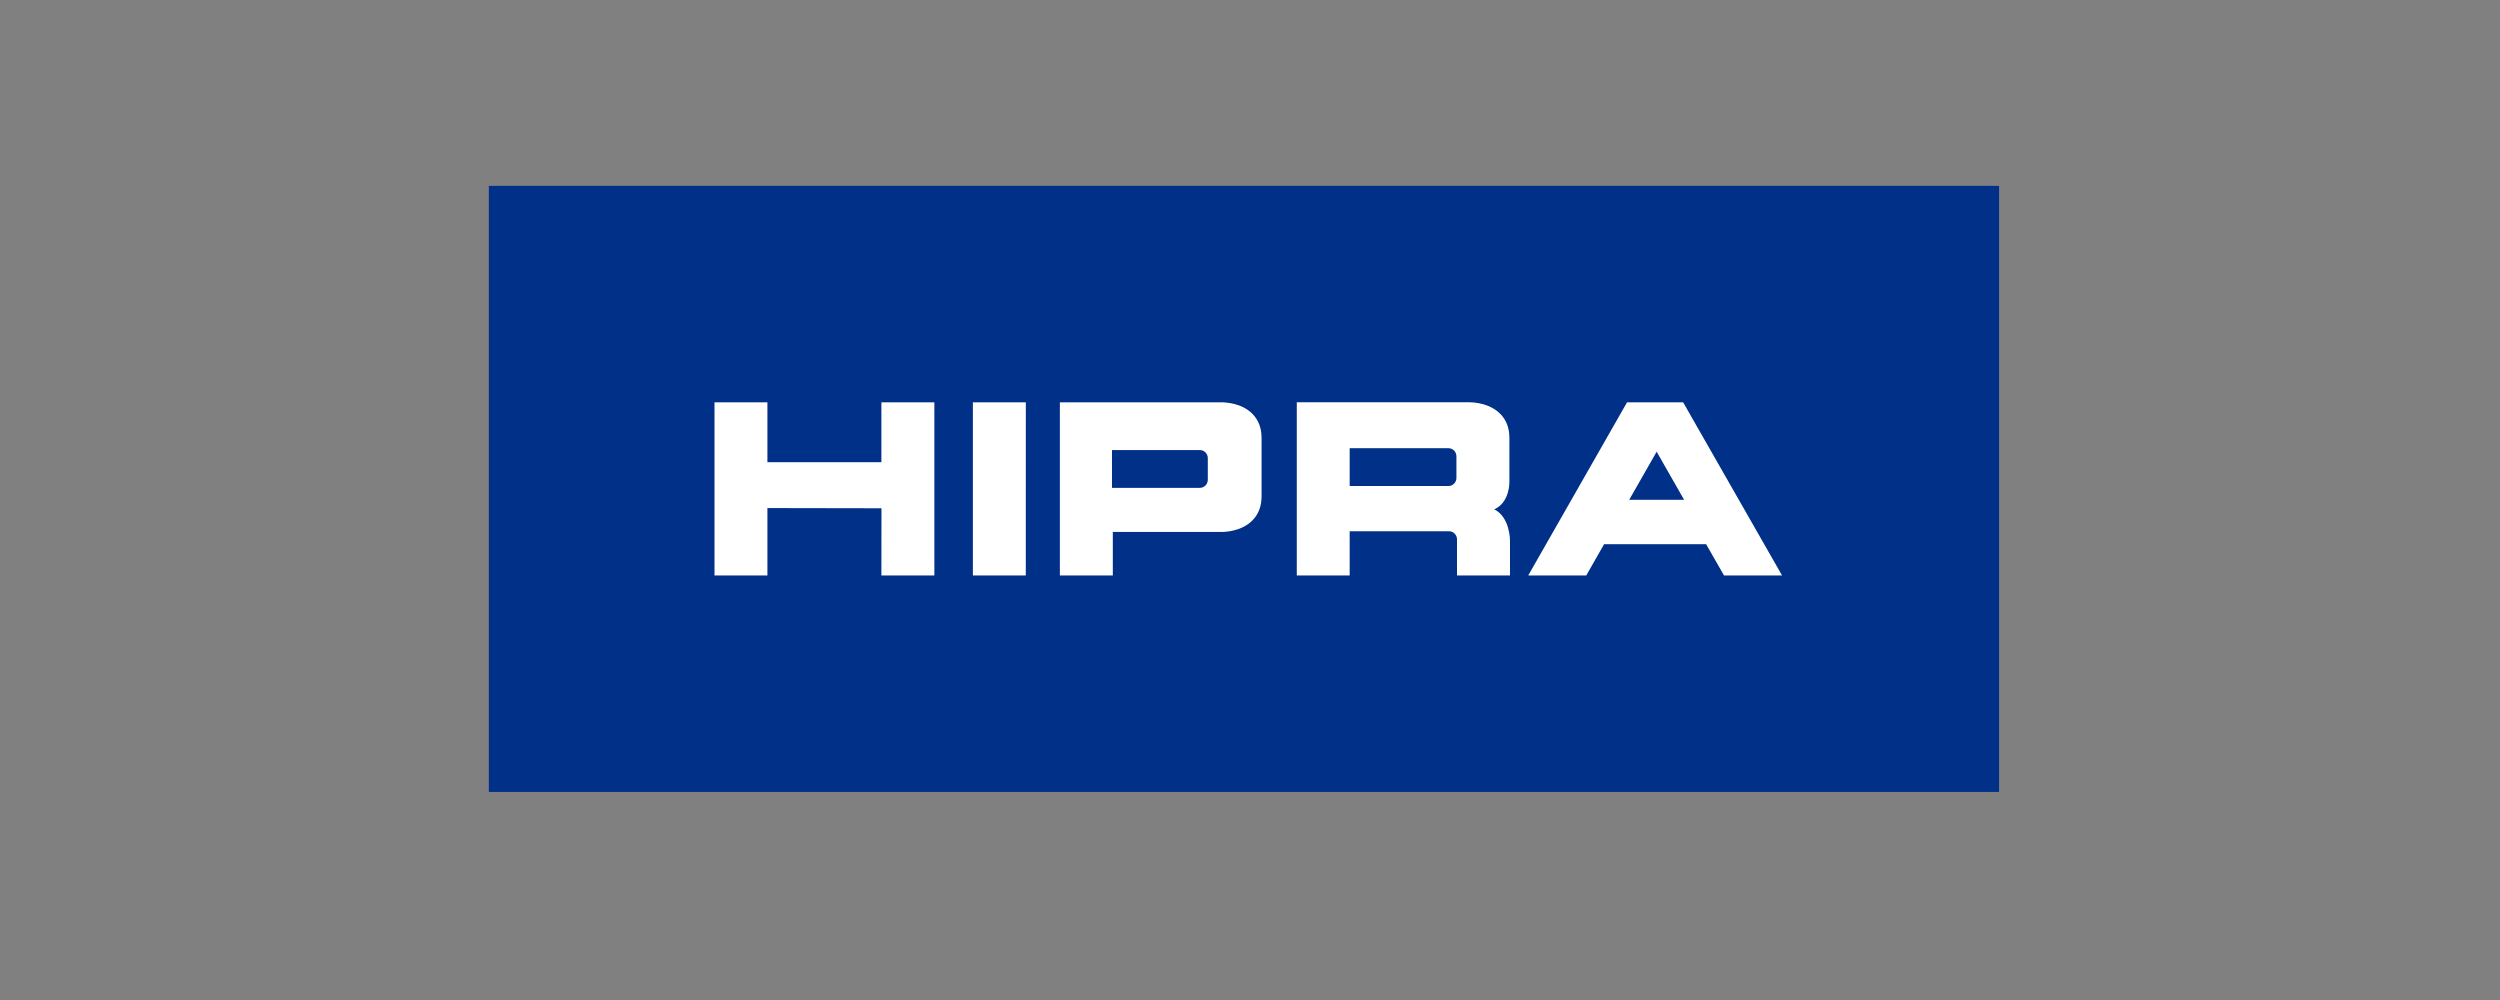
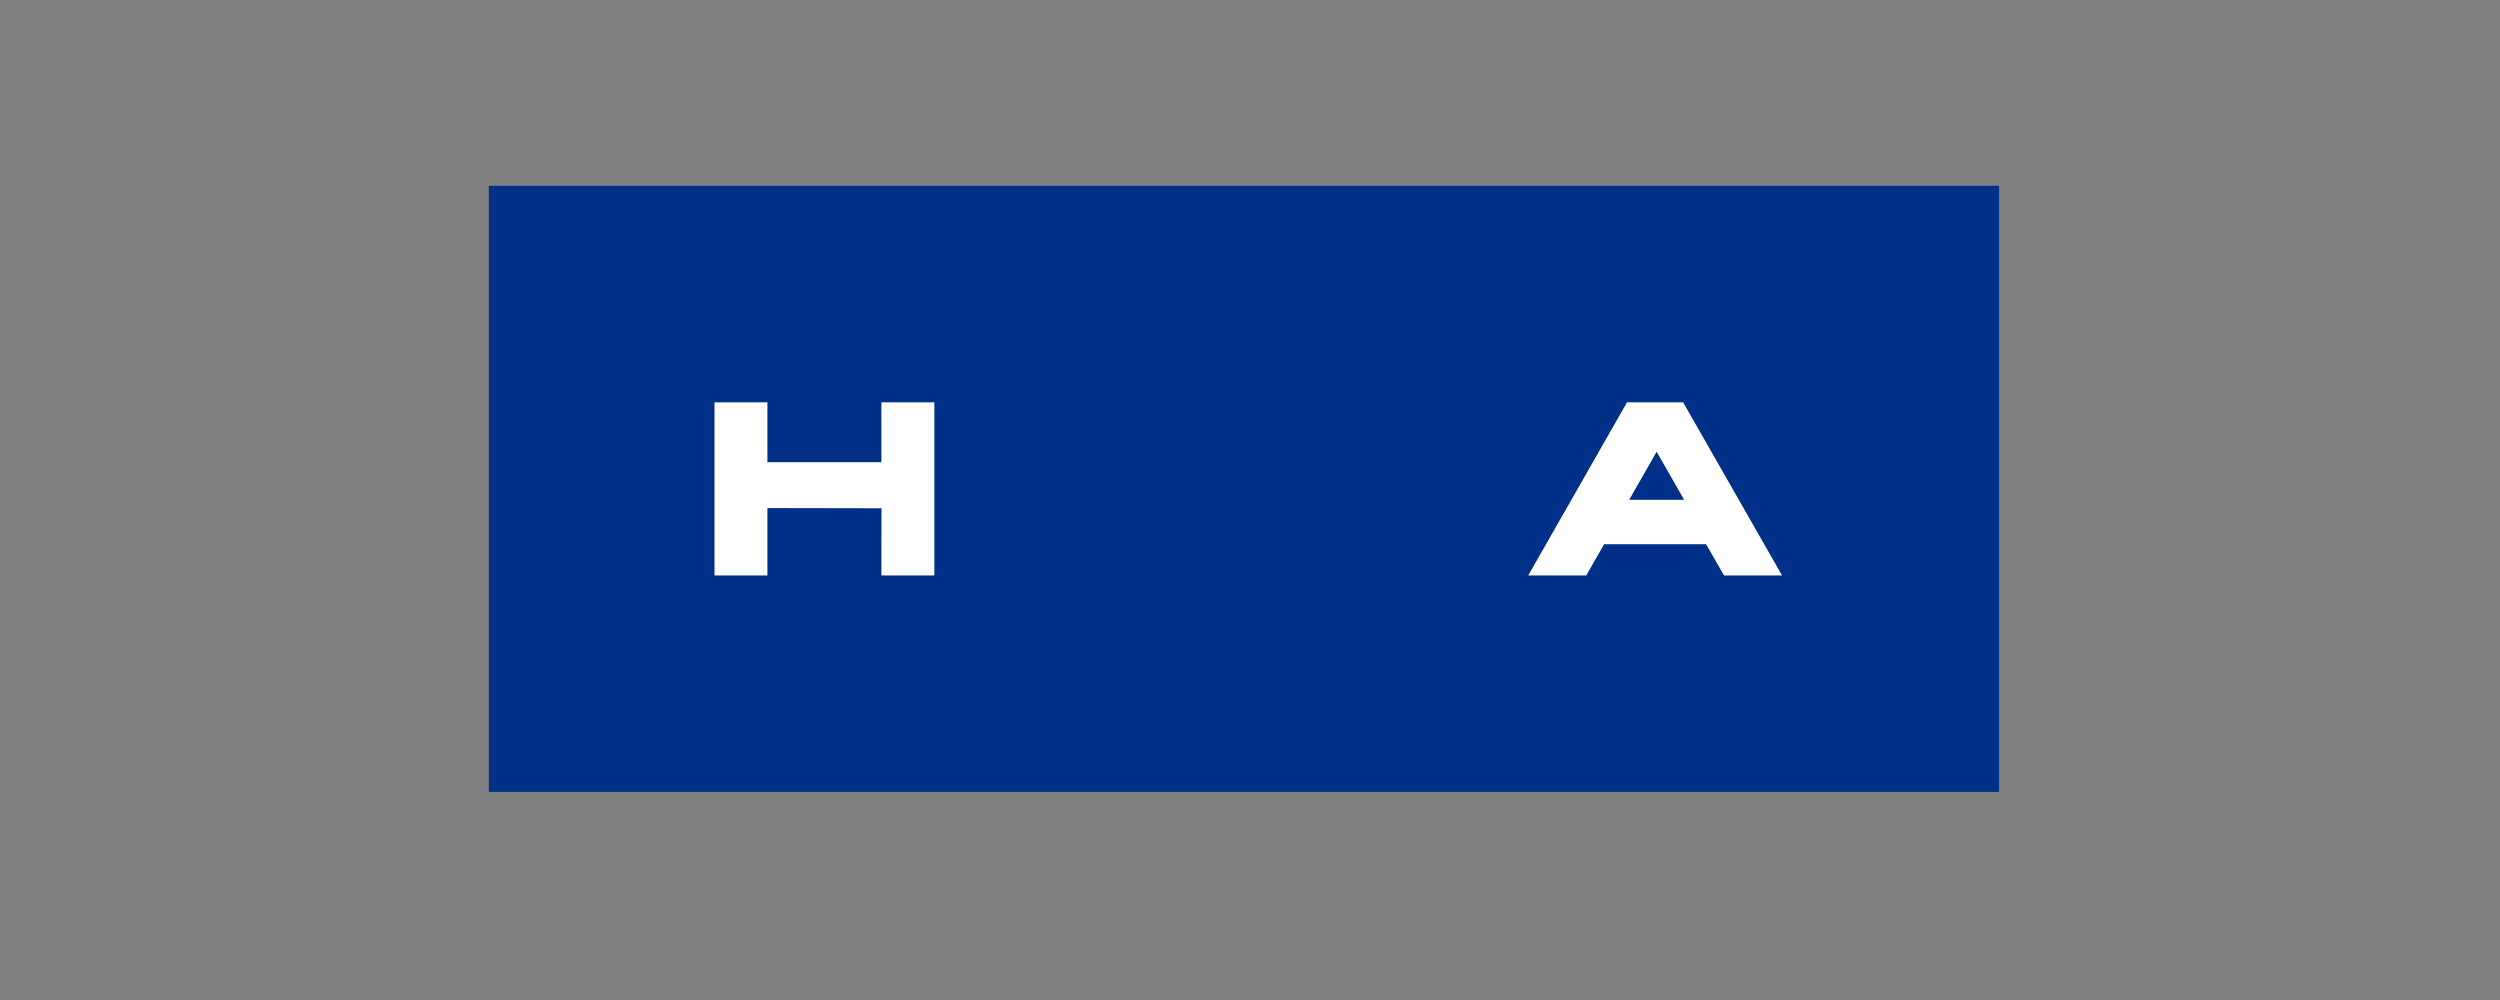
<svg xmlns="http://www.w3.org/2000/svg" id="Capa_1" version="1.1" viewBox="0 0 850.39 340.16">
  <rect x="0" y="0" width="850.39" height="340.16" fill="#808080" stroke="none" />
  <defs>
    <style>
      .st0 {
        fill: #fff;
      }

      .st0, .st1 {
        fill-rule: evenodd;
      }

      .st1 {
        fill: #003087;
      }
    </style>
  </defs>
  <g id="_xD83D__xDD8D_UI-Modules">
    <g id="DK-H-Modules">
      <g id="Group-9">
        <g id="Group-17">
          <polygon id="Fill-1" class="st1" points="166.28 269.38 680 269.38 680 63.22 166.28 63.22 166.28 269.38" />
          <g id="Group-12">
-             <path id="Fill-2" class="st0" d="M360.52,136.85v58.9h18.01v-14.8h36.87c1.58,0,7-.26,10.63-3.94,2.05-2.08,3.1-4.81,3.1-8.11v-19.99c0-3.31-1.05-6.04-3.1-8.13-3.63-3.67-9.05-3.93-10.63-3.93h-54.88ZM410.84,163.21c0,1.51-1.22,2.74-2.72,2.74h-29.87v-12.86h29.87c.73,0,1.4.28,1.92.8.52.53.8,1.22.8,1.95v7.37Z" />
-             <path id="Fill-4" class="st0" d="M513.63,195.74v-11.87c0-.36-.04-7.94-5.35-10.63,5.35-2.33,5.15-9.33,5.15-9.33v-15.01c0-3.31-1.05-6.04-3.11-8.13-3.62-3.67-9.05-3.93-10.62-3.93h-58.59v58.9h17.99v-15.03h33.81c.73,0,1.39.29,1.9.81.53.53.8,1.21.8,1.94v12.28h18.02ZM495.41,162.58c0,1.51-1.22,2.74-2.7,2.74h-33.61v-12.86h33.61c.72,0,1.38.29,1.91.8.51.53.79,1.22.79,1.95v7.37Z" />
            <path id="Fill-6" class="st0" d="M572.54,136.85h-19.09l-33.62,58.9h19.74l6.07-10.63h34.71l6.09,10.63h19.74l-33.65-58.9ZM554.18,170.01l9.34-16.36,9.34,16.36h-18.68Z" />
            <polygon id="Fill-8" class="st0" points="299.81 195.75 317.83 195.75 317.83 136.85 299.81 136.85 299.81 157.21 261.04 157.21 261.04 136.85 243.04 136.85 243.04 195.75 261.04 195.75 261.04 172.82 299.84 172.89 299.81 195.75" />
-             <polygon id="Fill-10" class="st0" points="348.93 195.75 348.94 136.85 330.93 136.85 330.93 195.75 348.93 195.75" />
          </g>
        </g>
      </g>
    </g>
  </g>
</svg>